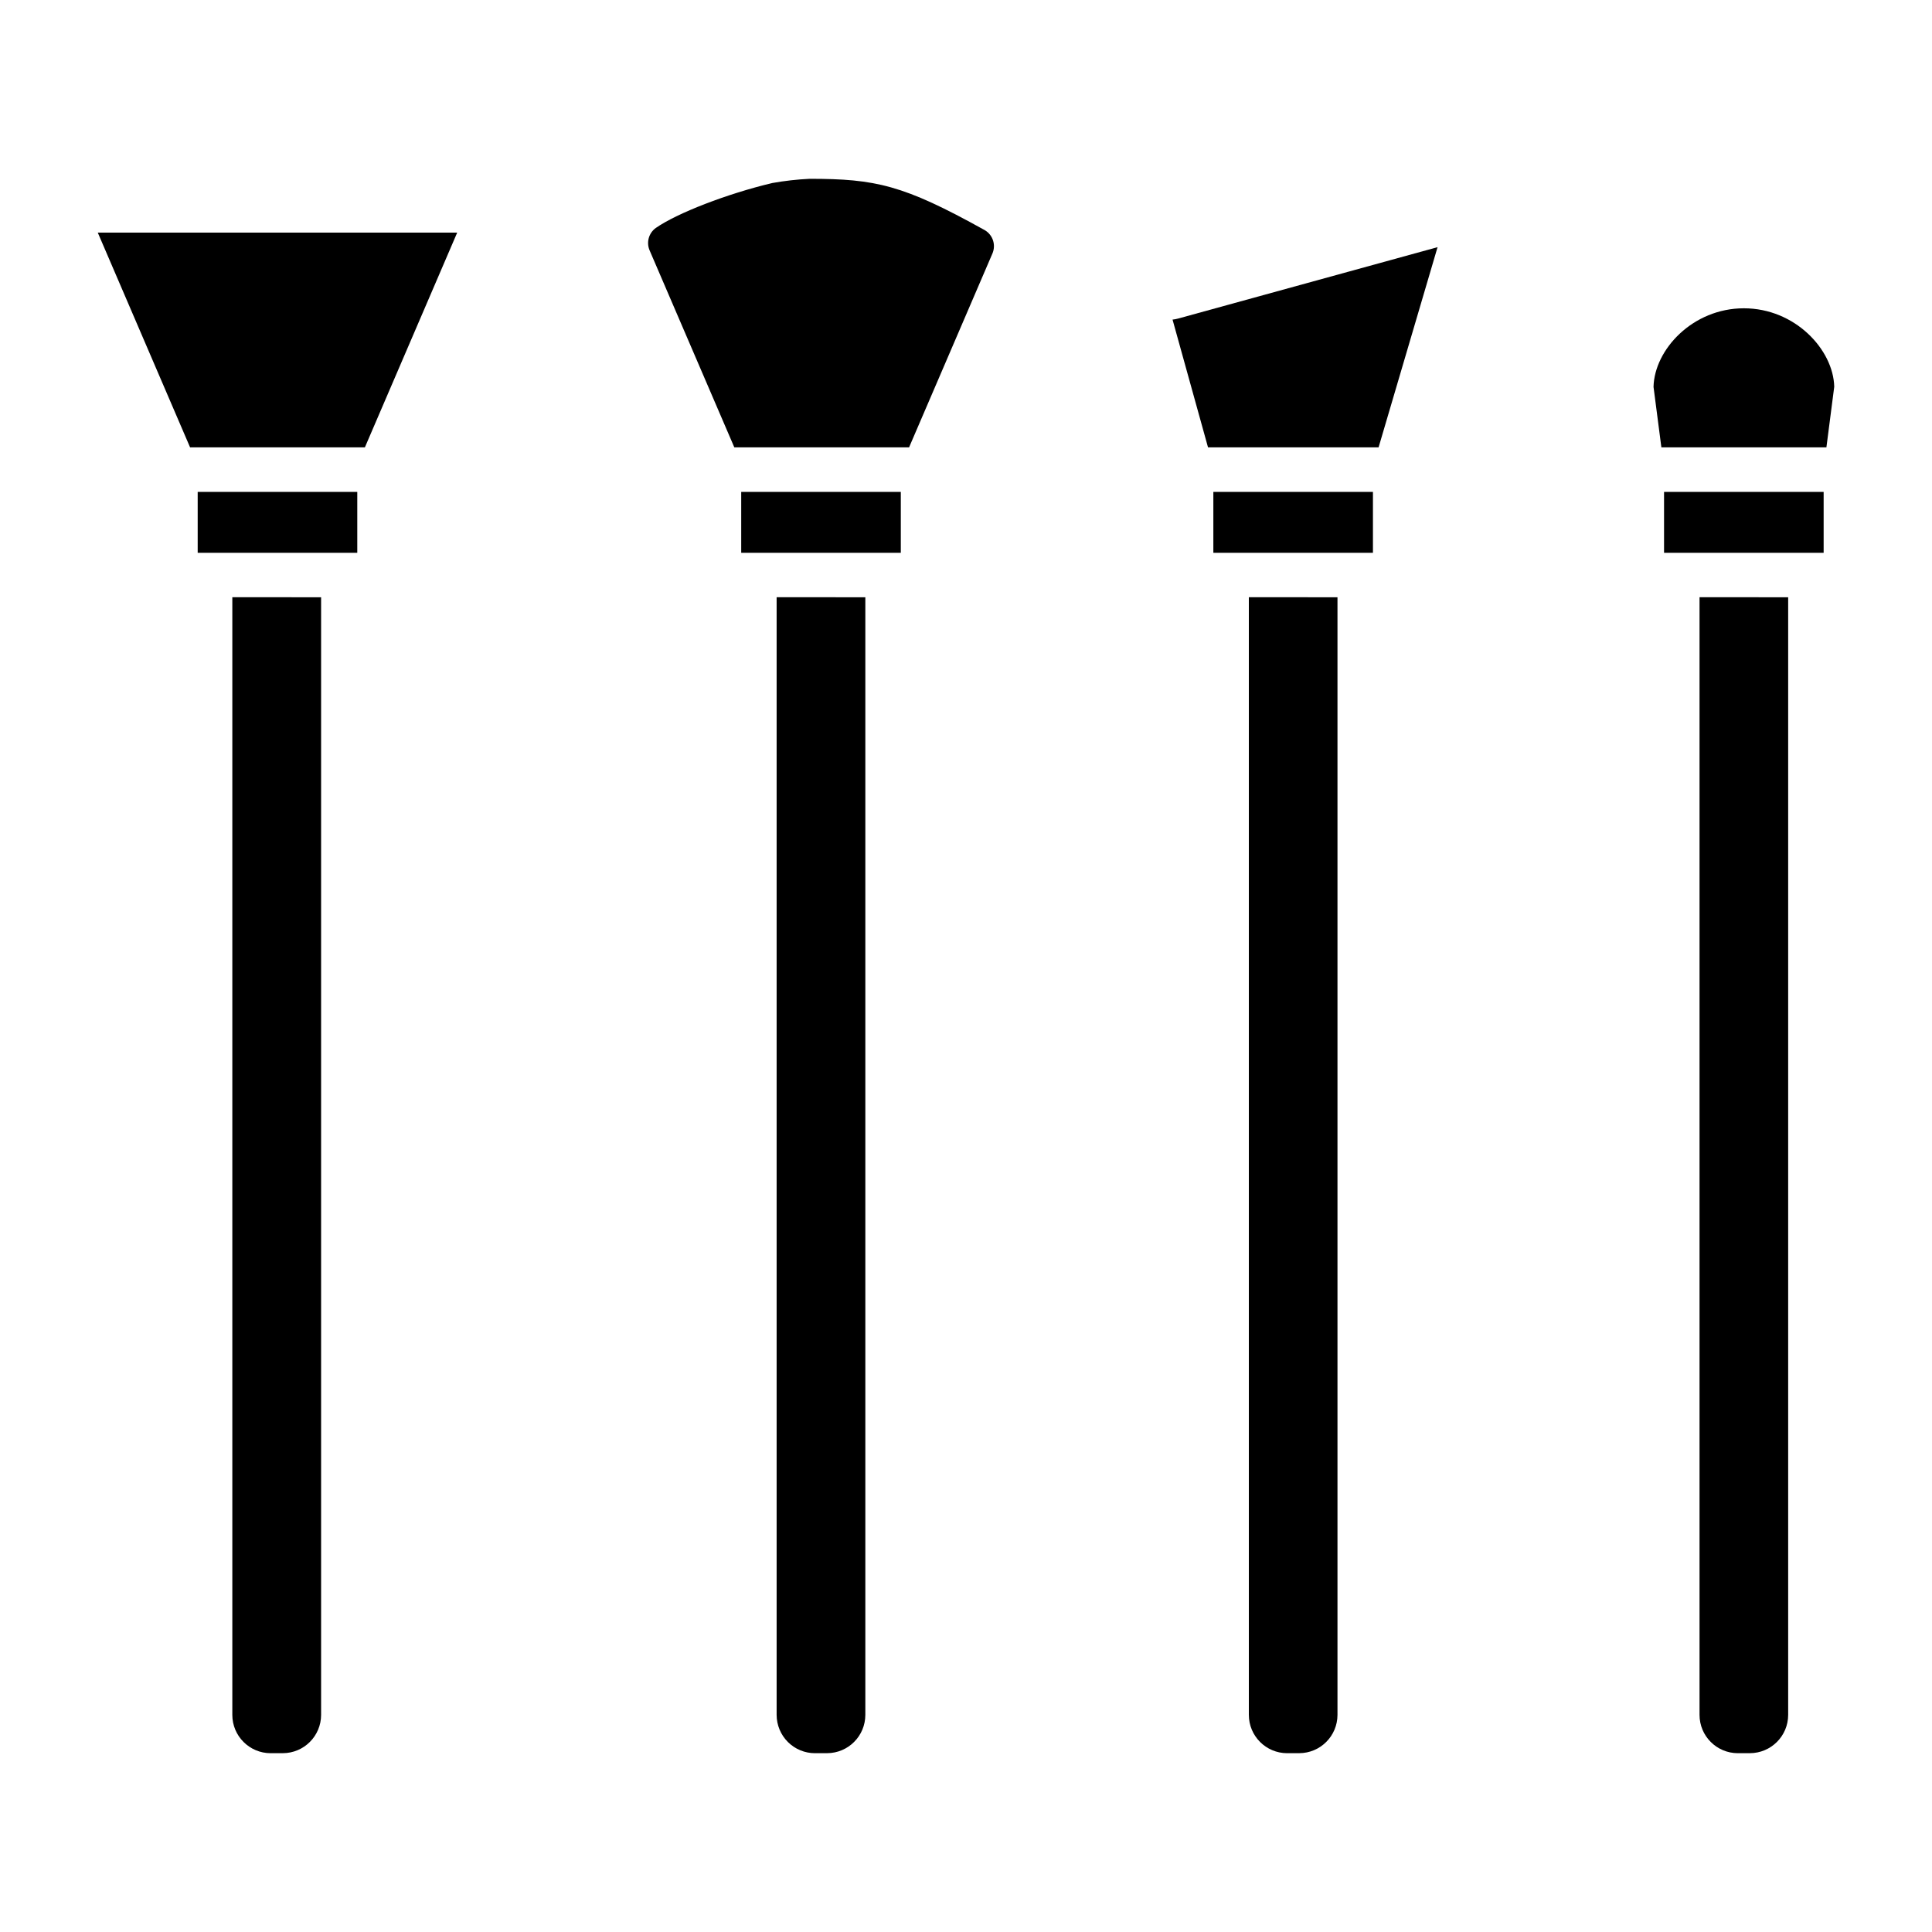
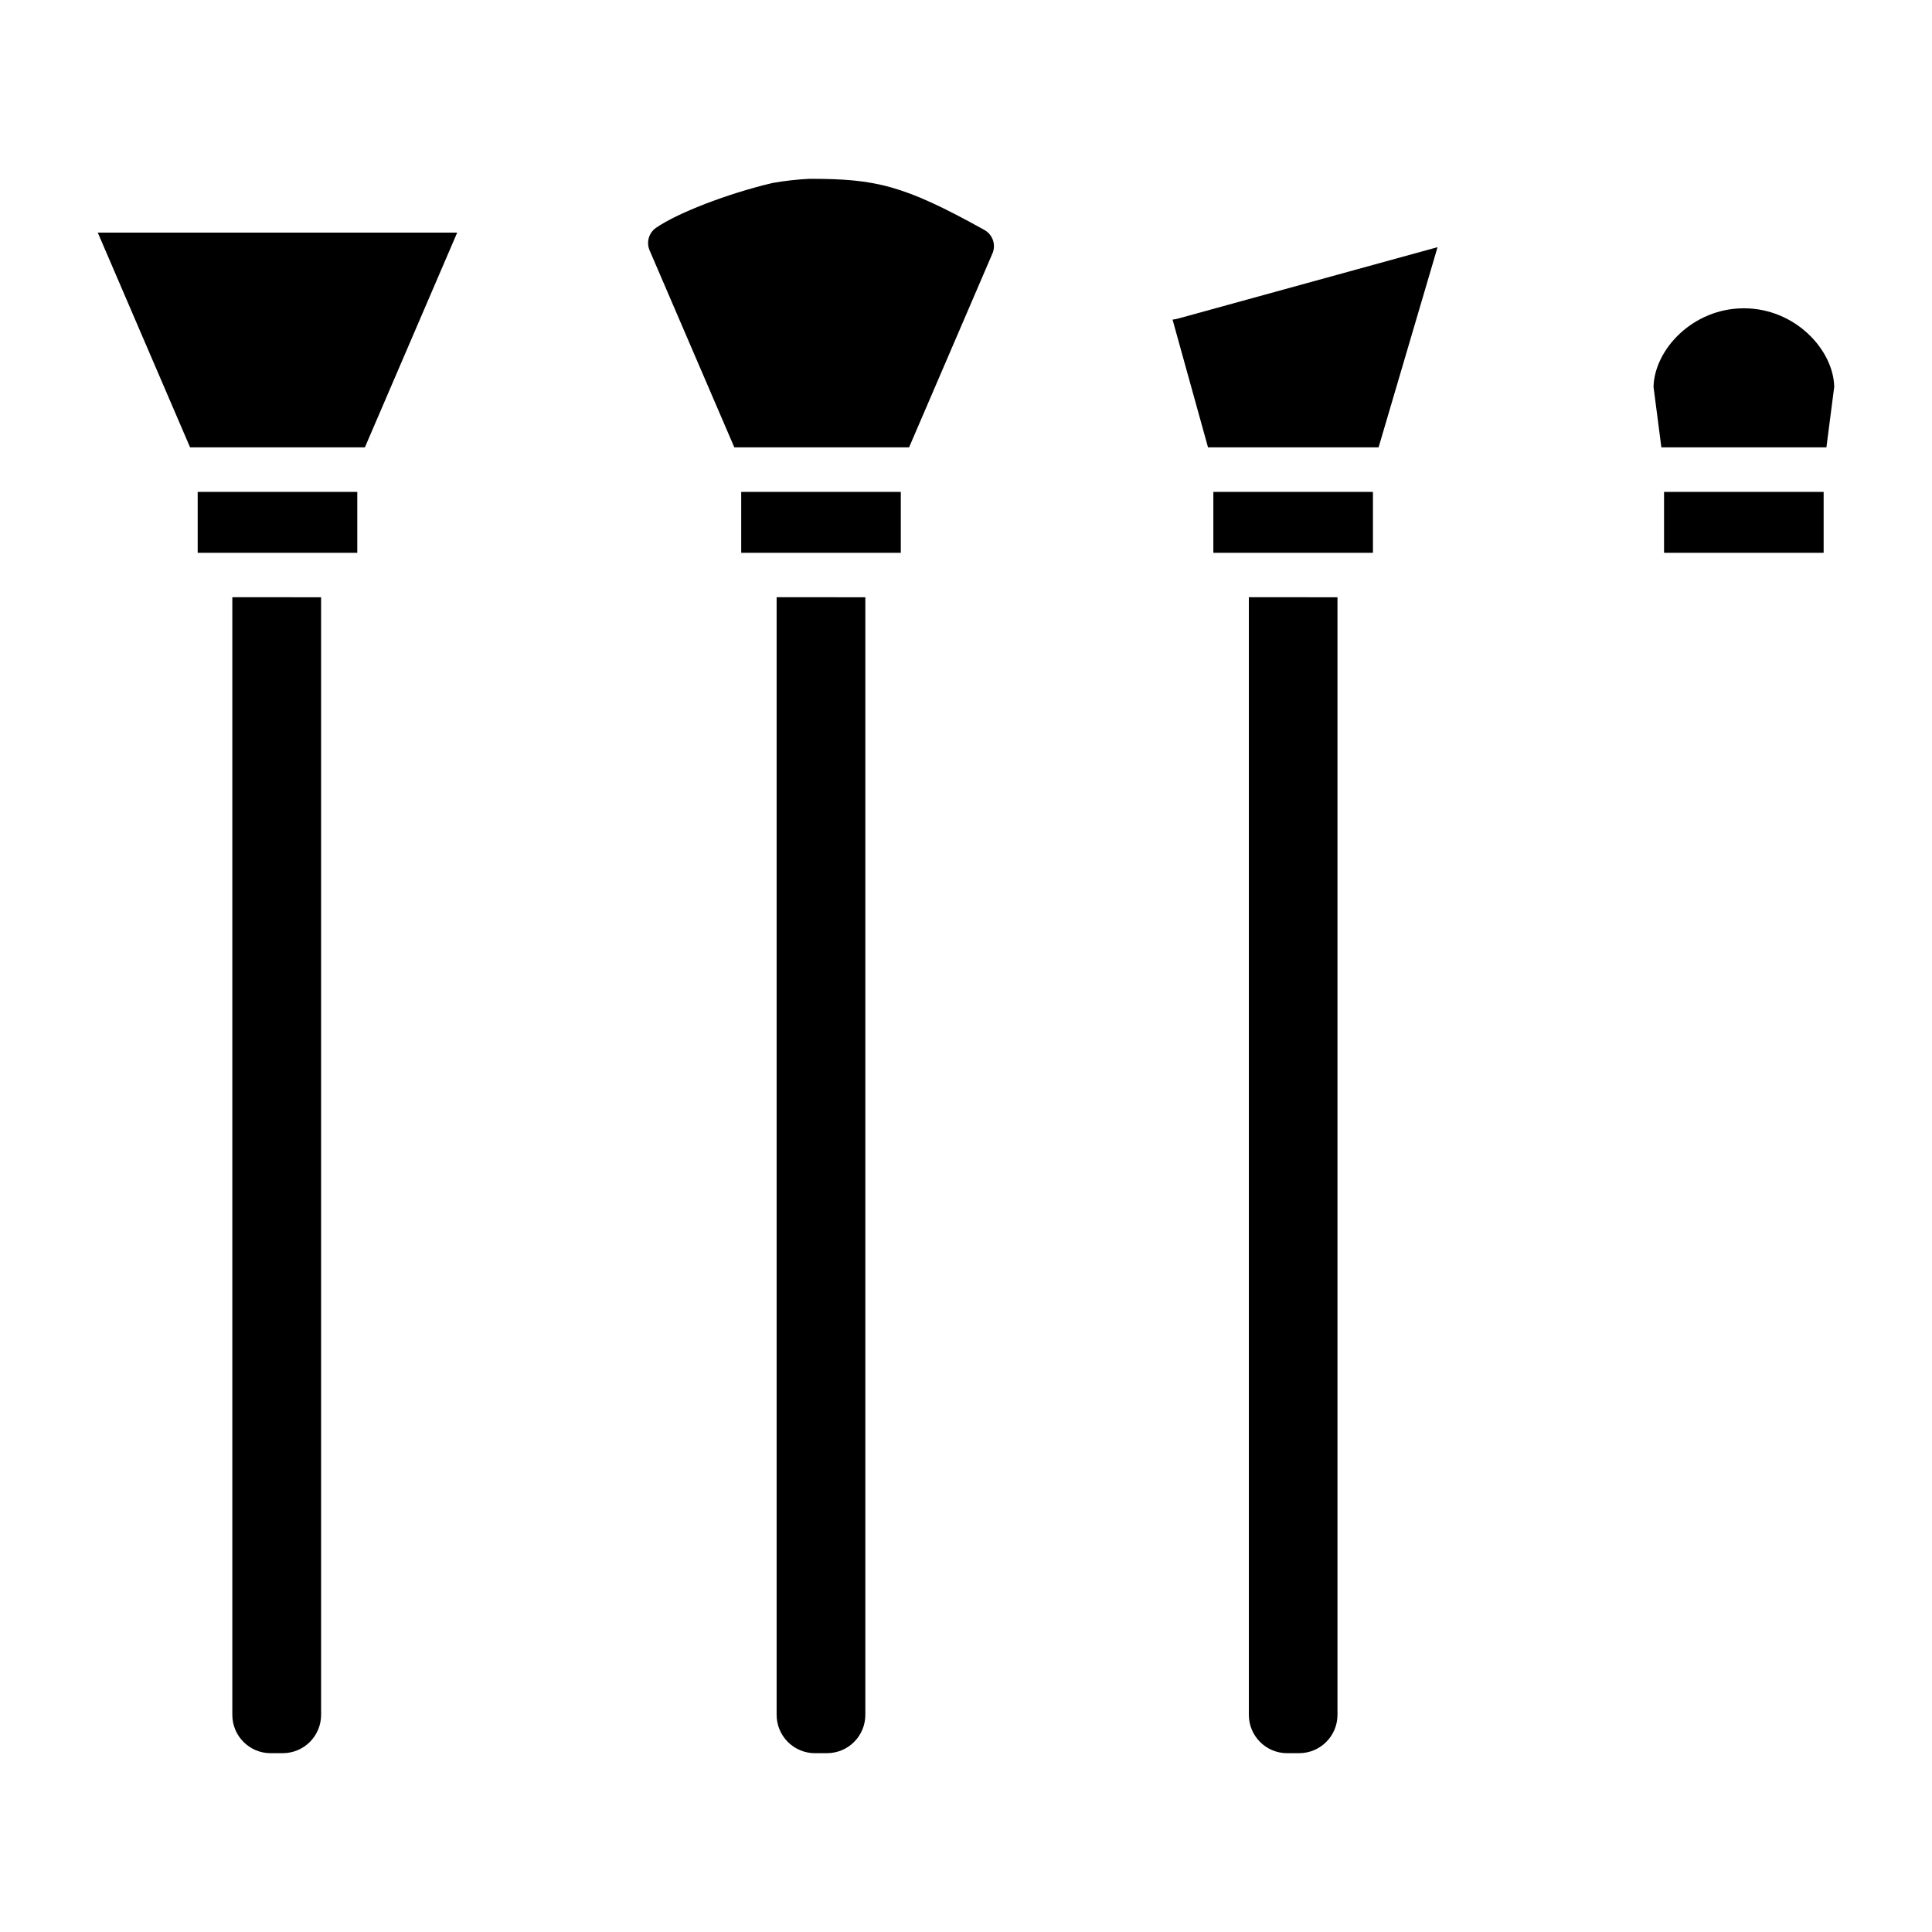
<svg xmlns="http://www.w3.org/2000/svg" fill="#000000" width="800px" height="800px" version="1.1" viewBox="144 144 512 512">
  <g>
    <path d="m215.72 608.61h3.219c5.606-0.004 10.148-4.547 10.156-10.152v-296.18l-23.527-0.004v296.19c0.004 5.606 4.547 10.148 10.152 10.152z" />
    <path d="m240.7 262.55 24.461-56.906h-95.25l24.461 56.906z" />
    <path d="m196.39 274.36h42.293v16.137h-42.293z" />
    <path d="m340.43 274.36h42.293v16.137h-42.293z" />
    <path d="m338.6 262.55h46.316l22.082-51.355c0.988-2.281 0.121-4.941-2.019-6.199l-0.176-0.098c-21.414-11.891-28.734-13.512-46.258-13.512-3.324 0.16-6.633 0.535-9.91 1.121-11.898 2.832-25.152 7.949-30.828 11.898-1.883 1.348-2.57 3.824-1.652 5.953z" />
    <path d="m359.99 608.61h3.18c5.606-0.004 10.148-4.547 10.152-10.152v-296.18l-23.508-0.004v296.19c0.004 2.695 1.078 5.281 2.984 7.184 1.91 1.906 4.496 2.973 7.191 2.969z" />
    <path d="m509.34 262.55 15.629-53.051-68.727 18.914c-0.492 0.137-0.996 0.23-1.504 0.285l9.398 33.852z" />
    <path d="m485.11 608.61h3.18c5.606-0.004 10.148-4.547 10.156-10.152v-296.18l-23.488-0.004v296.19c0.004 5.606 4.547 10.148 10.152 10.152z" />
    <path d="m465.55 274.36h42.293v16.137h-42.293z" />
    <path d="m584.99 274.36h42.293v16.137h-42.293z" />
    <path d="m606.15 225.7c-13.551 0-23.715 10.922-23.949 20.832l2.078 16.02h43.738l2.074-16.062c-0.238-9.84-10.402-20.789-23.941-20.789z" />
-     <path d="m604.55 608.61h3.18-0.004c5.606-0.004 10.152-4.547 10.156-10.152v-296.18l-23.488-0.004v296.19c0.004 5.606 4.547 10.148 10.156 10.152z" />
  </g>
</svg>